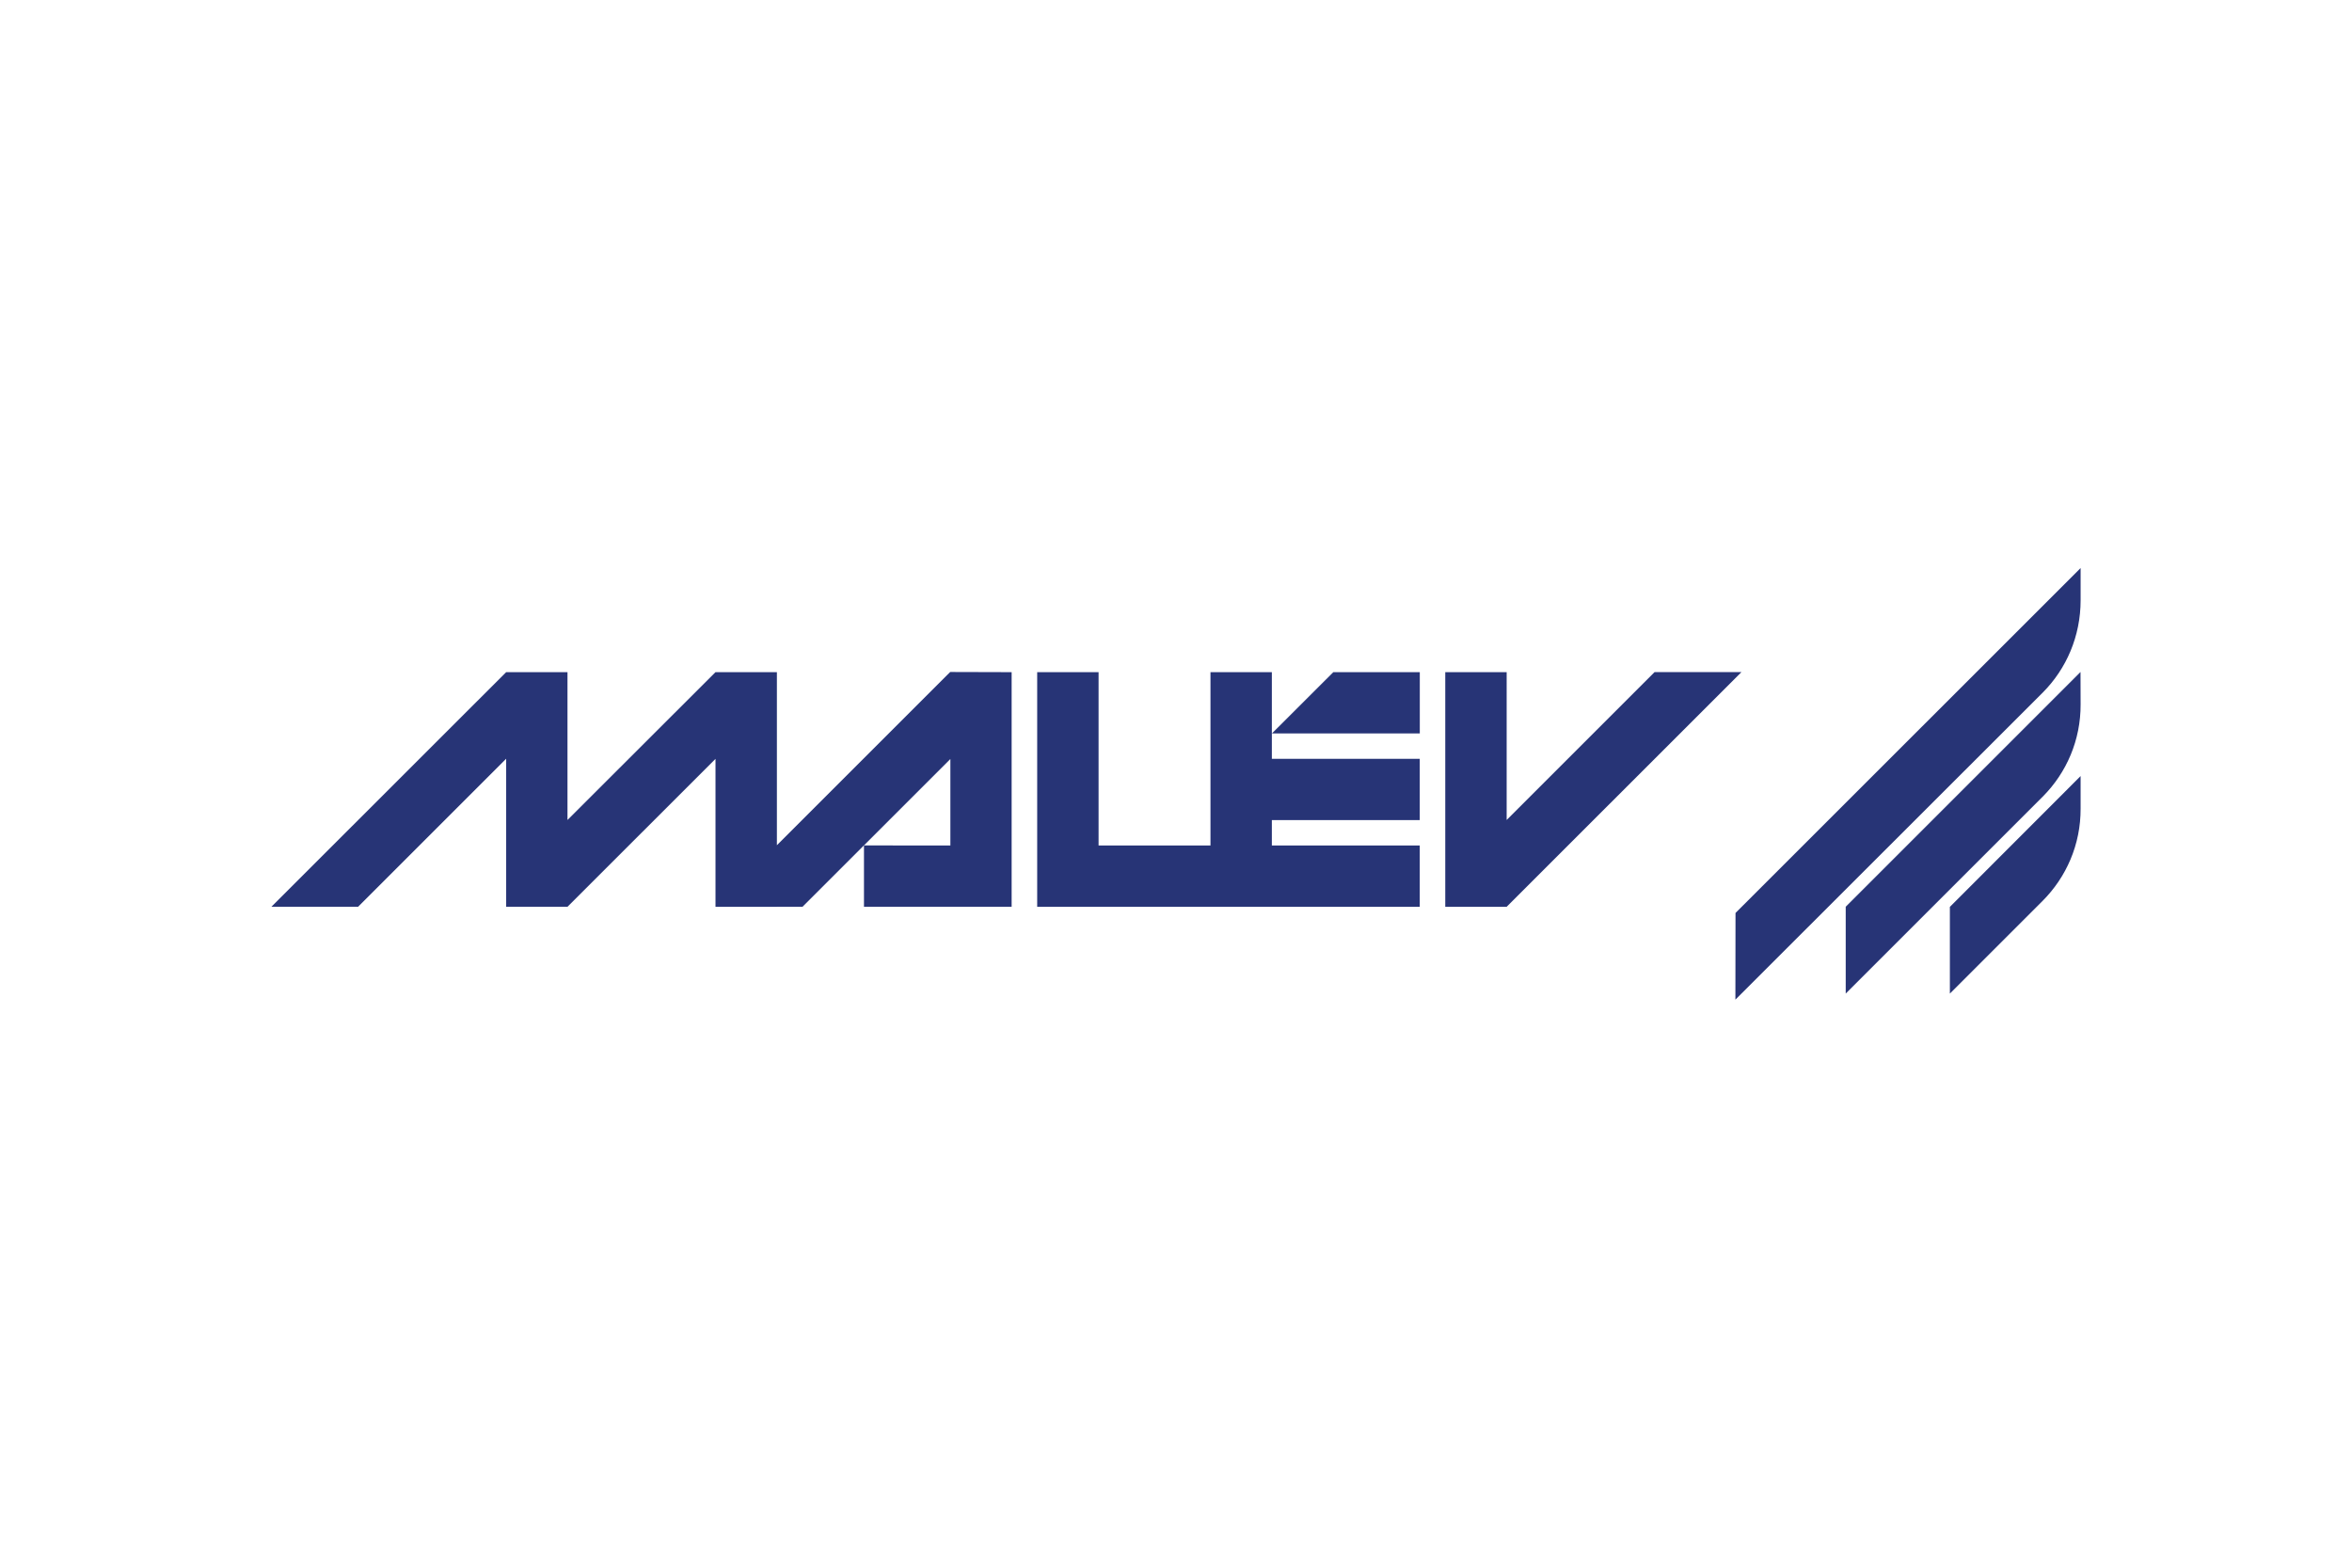
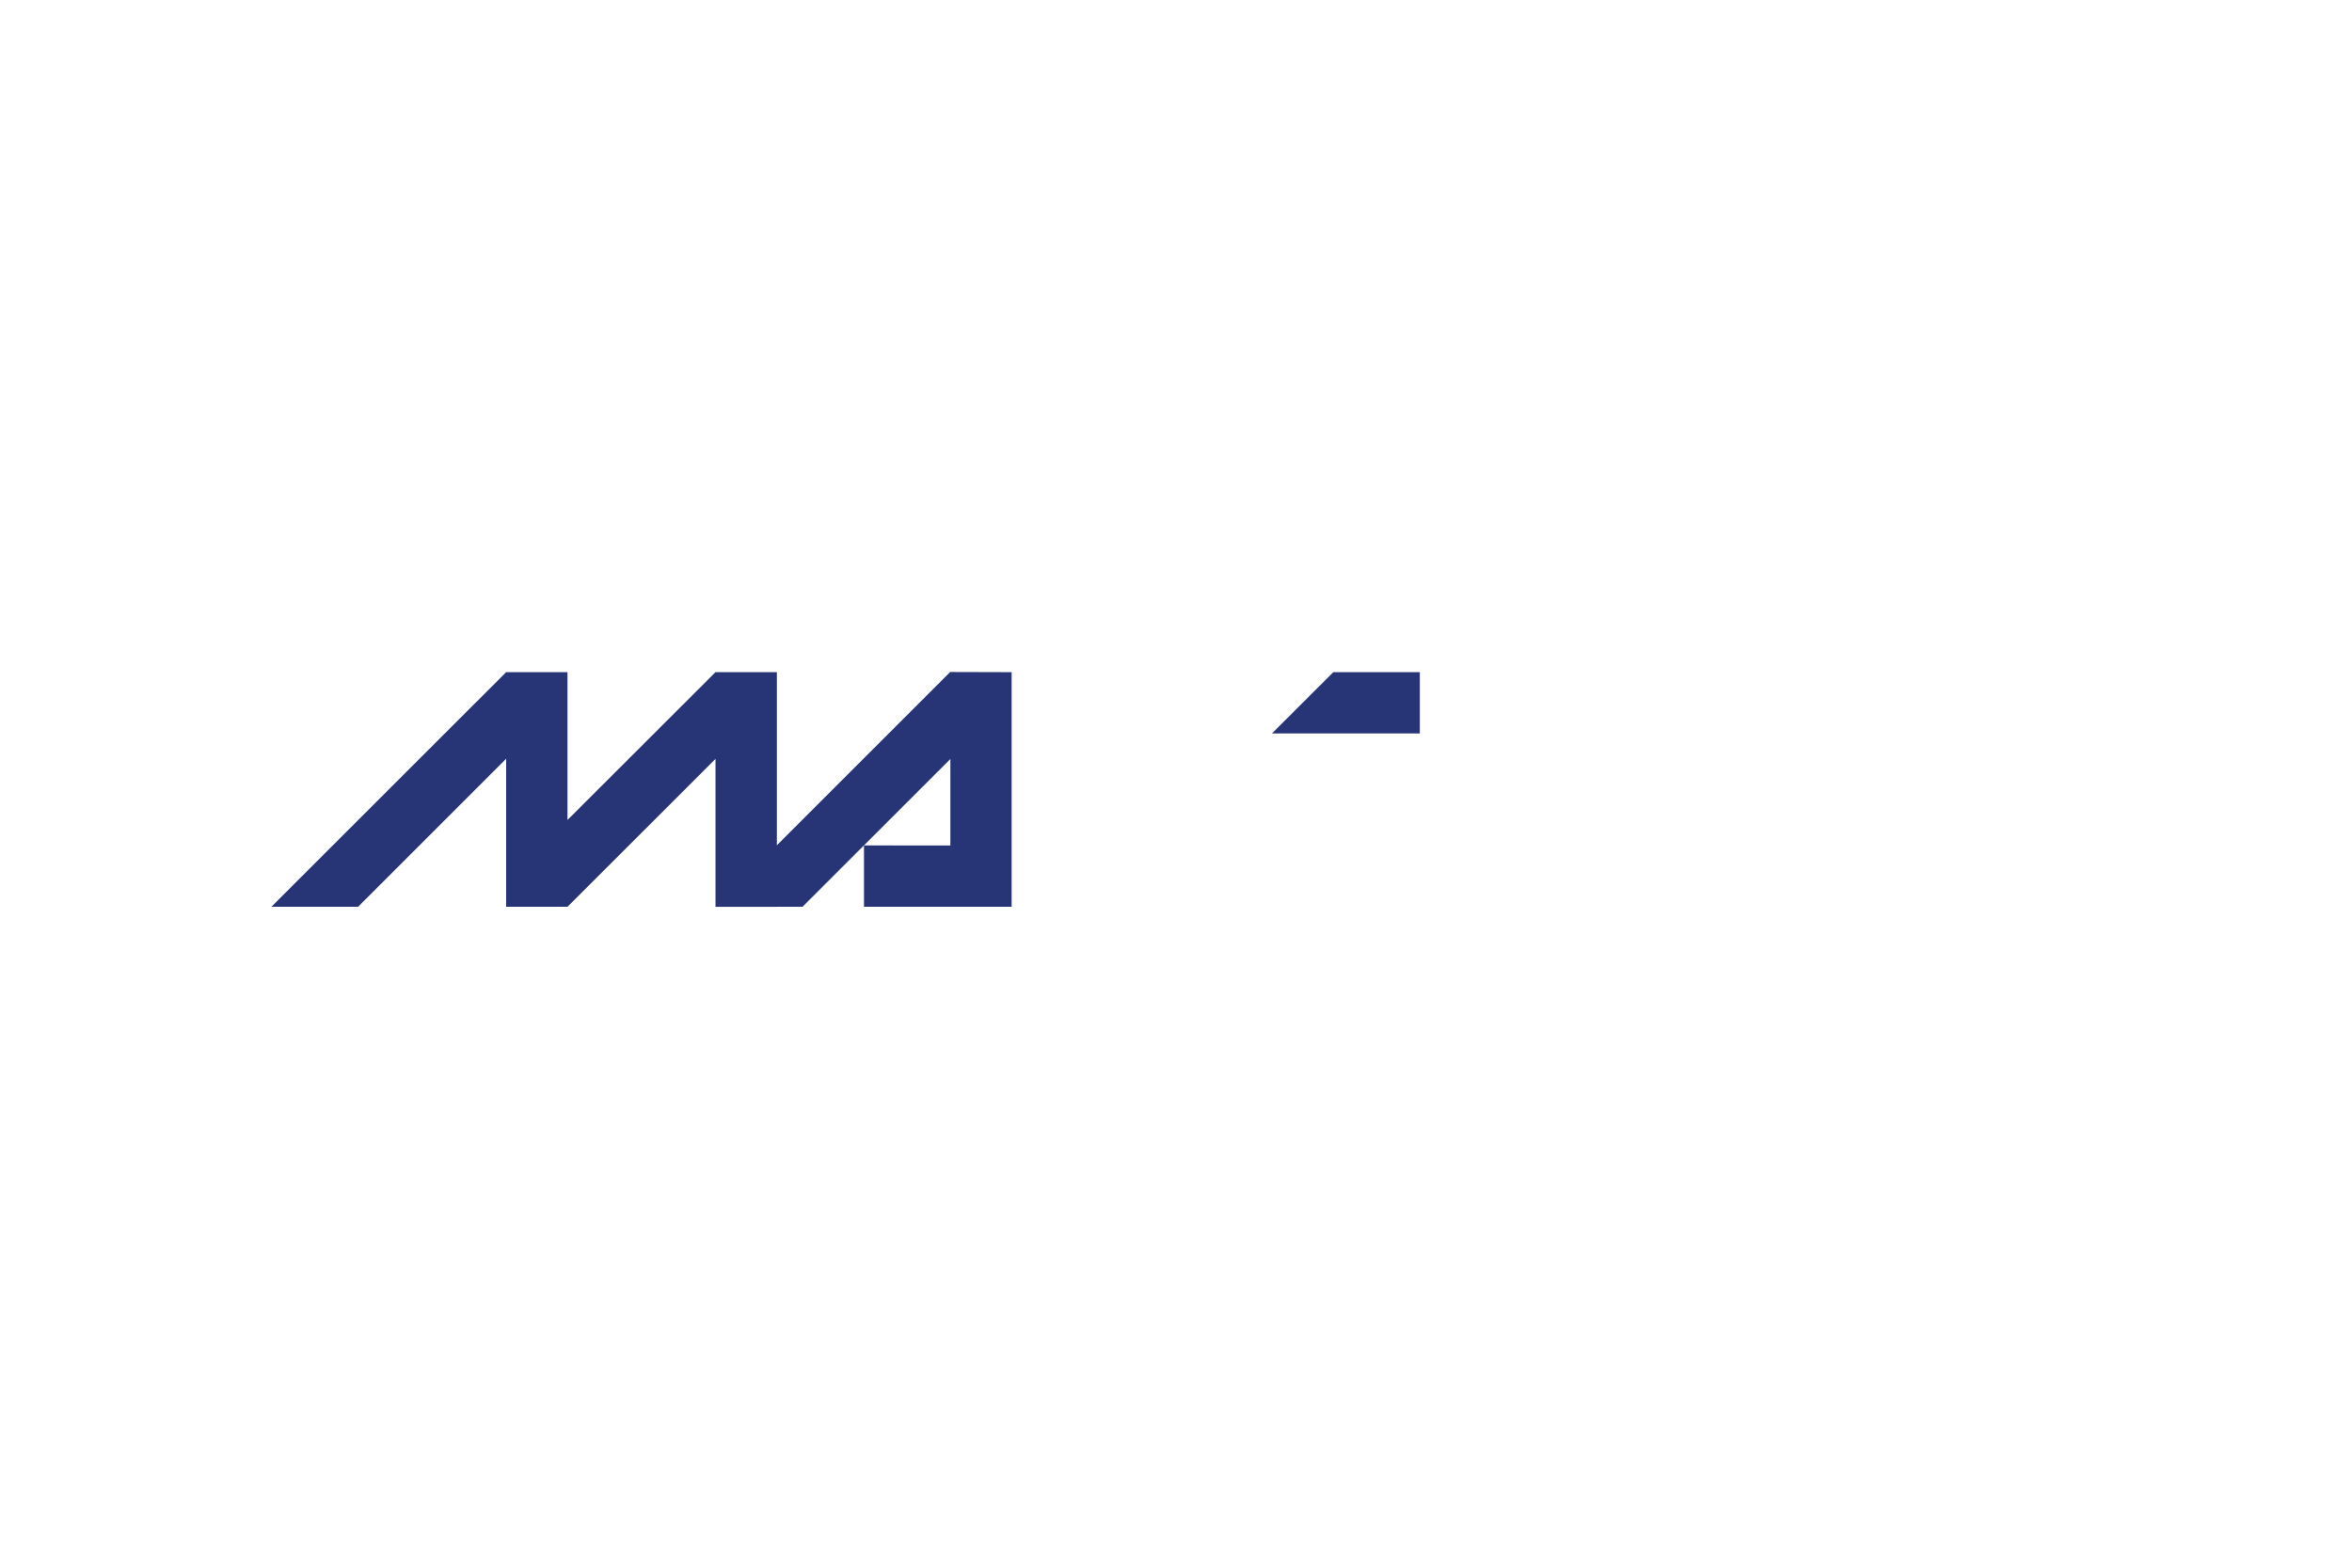
<svg xmlns="http://www.w3.org/2000/svg" height="800" width="1200" version="1.0" viewBox="-37.425 -14.882 324.351 89.292">
  <g fill="#273476">
    <path d="M93.611 14.336L69.712 38.23V14.359h-8.467L40.834 34.747V14.359h-8.456L0 46.721l11.961-.005 20.417-20.414v20.419h8.456L61.245 26.32v20.401h8.467v-.005h3.537l20.387-20.378v11.924H81.721v8.459h20.363V14.359m35.896 8.454h20.391v-8.454h-11.926" />
-     <path d="M158.364 34.766v-8.457h-20.395v-11.95h-8.464v23.903h-15.431V14.359h-8.466v32.362h52.756v-8.459h-20.395v-3.496m23.915-20.407v32.362h8.467l32.382-32.374h-11.982l-20.4 20.4V14.359m31.542 45.169l42.354-42.32.041-.044c3.249-3.26 5.213-7.766 5.213-12.727V0L201.91 47.574m42.418-16.098c3.22-3.255 5.195-7.735 5.172-12.68l-.013-4.46-32.379 32.38v11.973m27.156-12.785c3.255-3.265 5.26-7.768 5.236-12.734v-4.48l-18.029 18.044v11.96" />
  </g>
</svg>